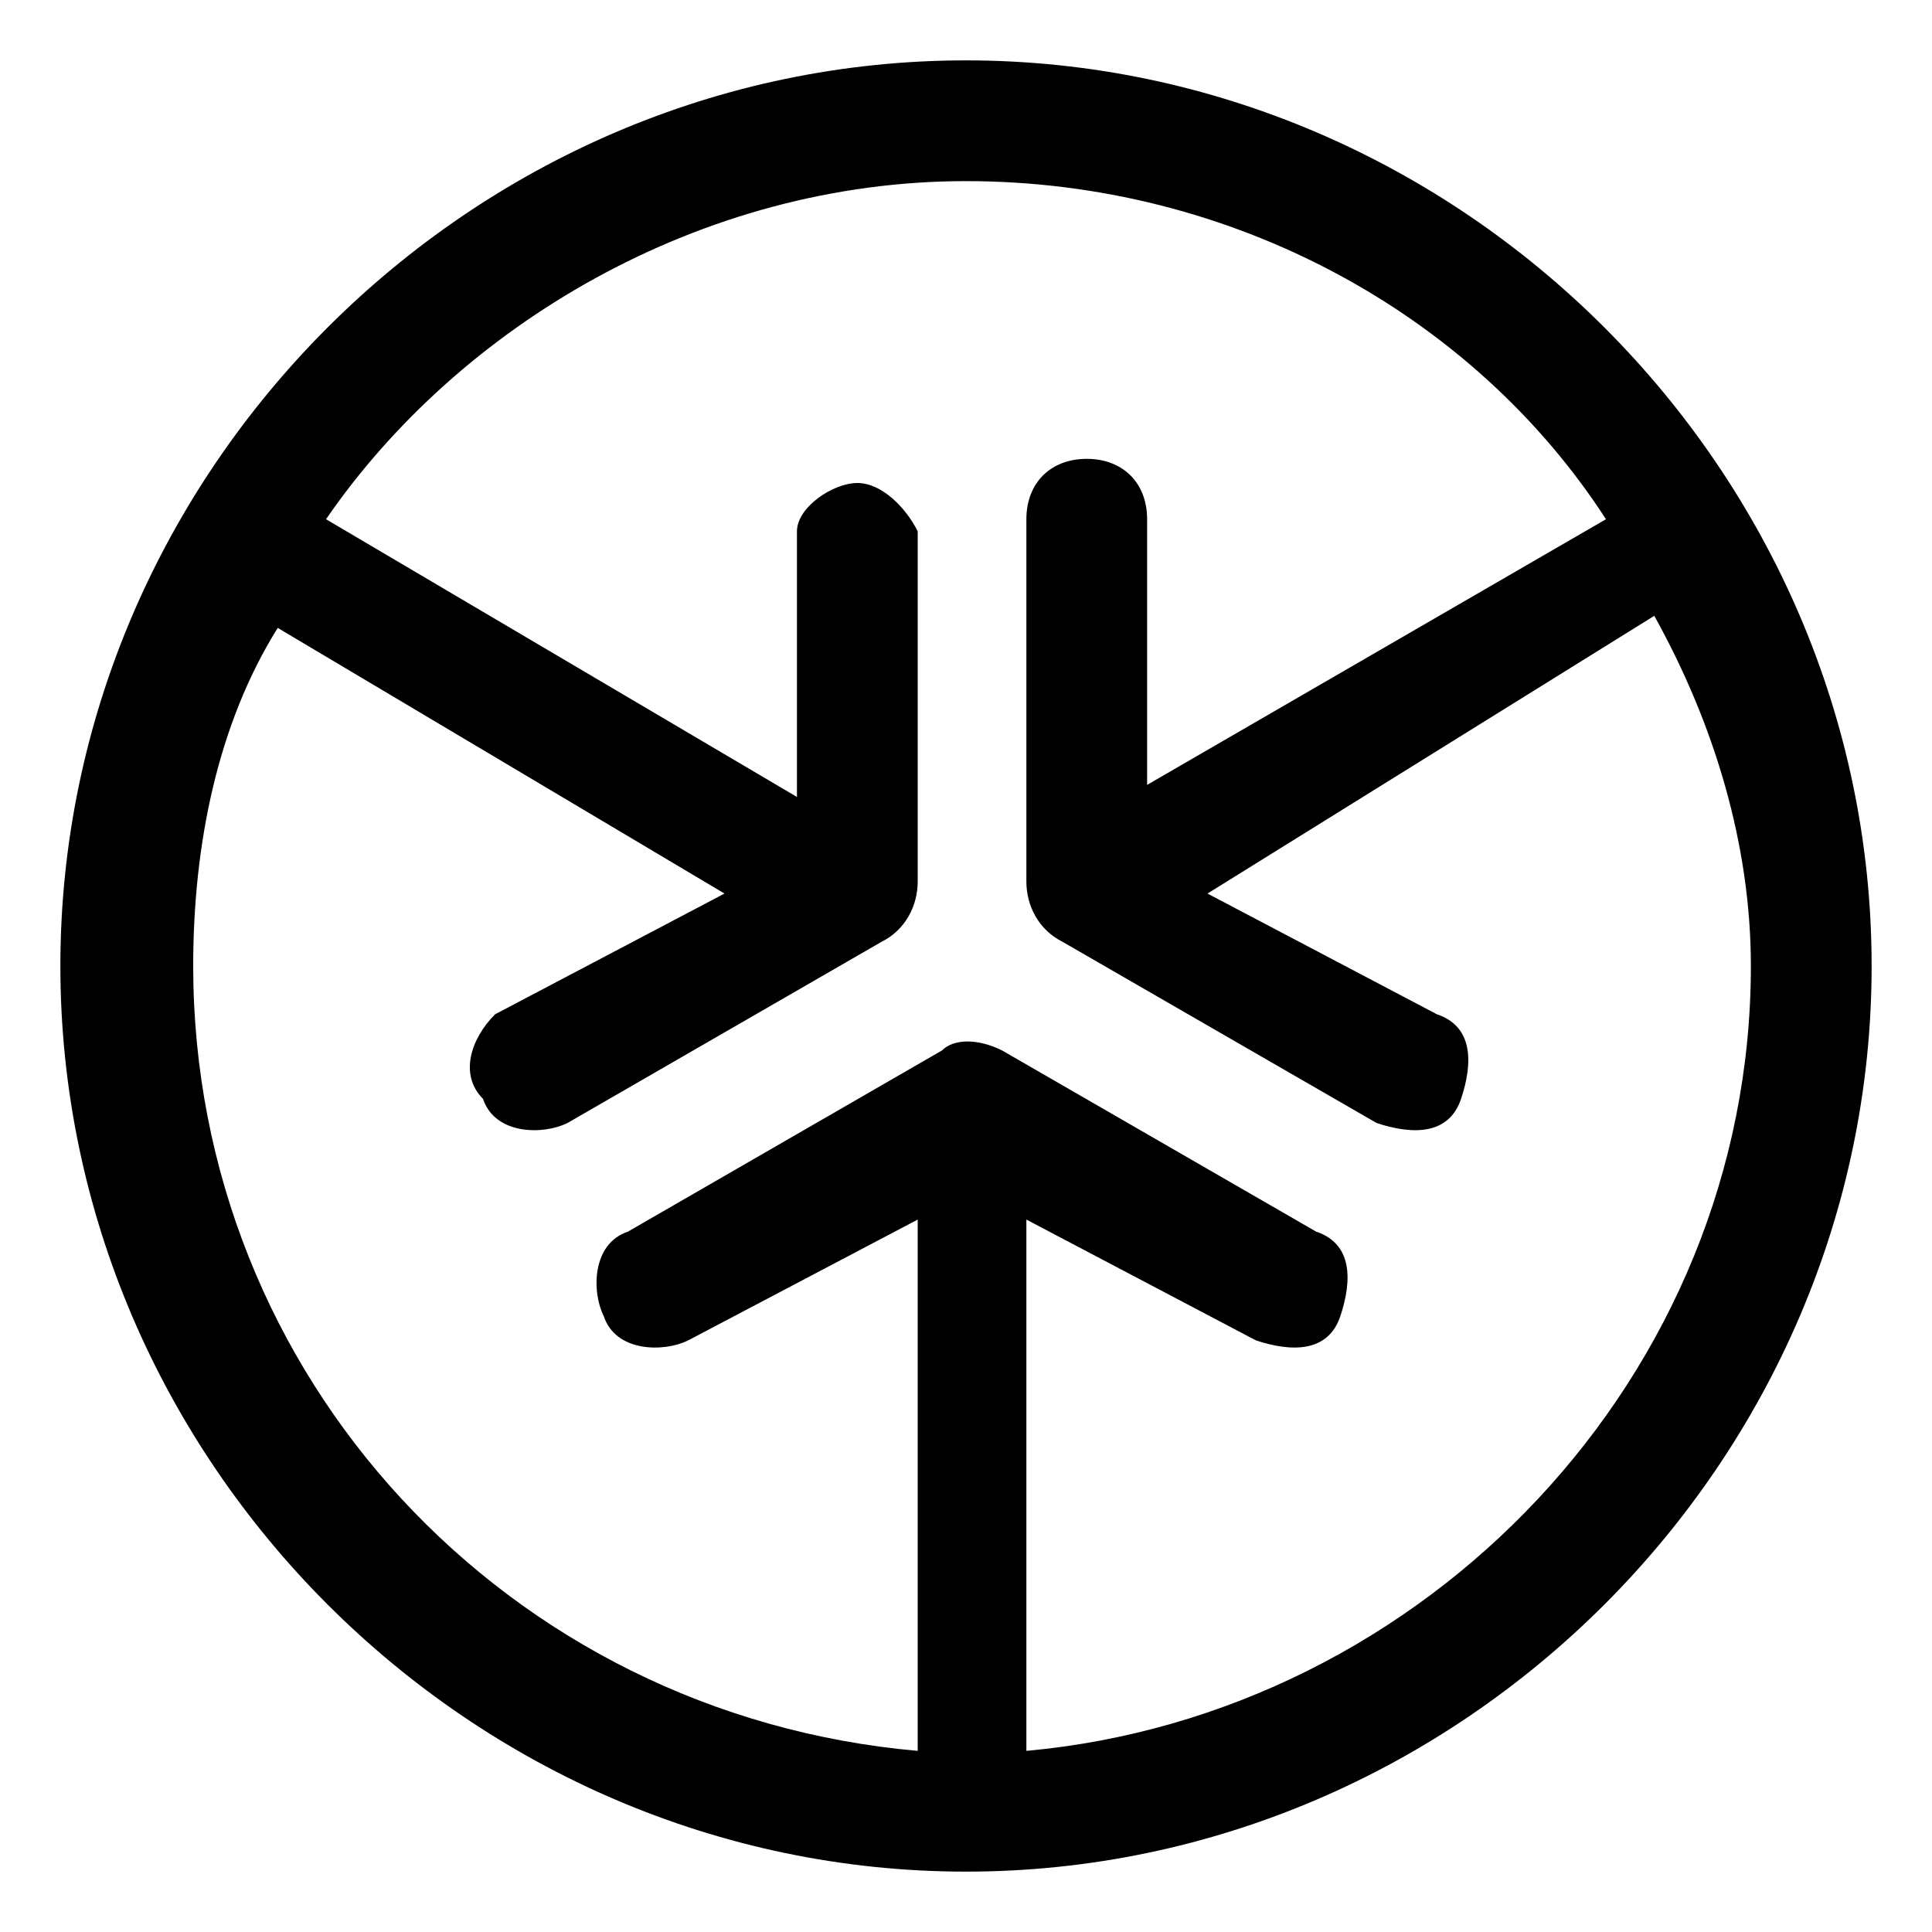
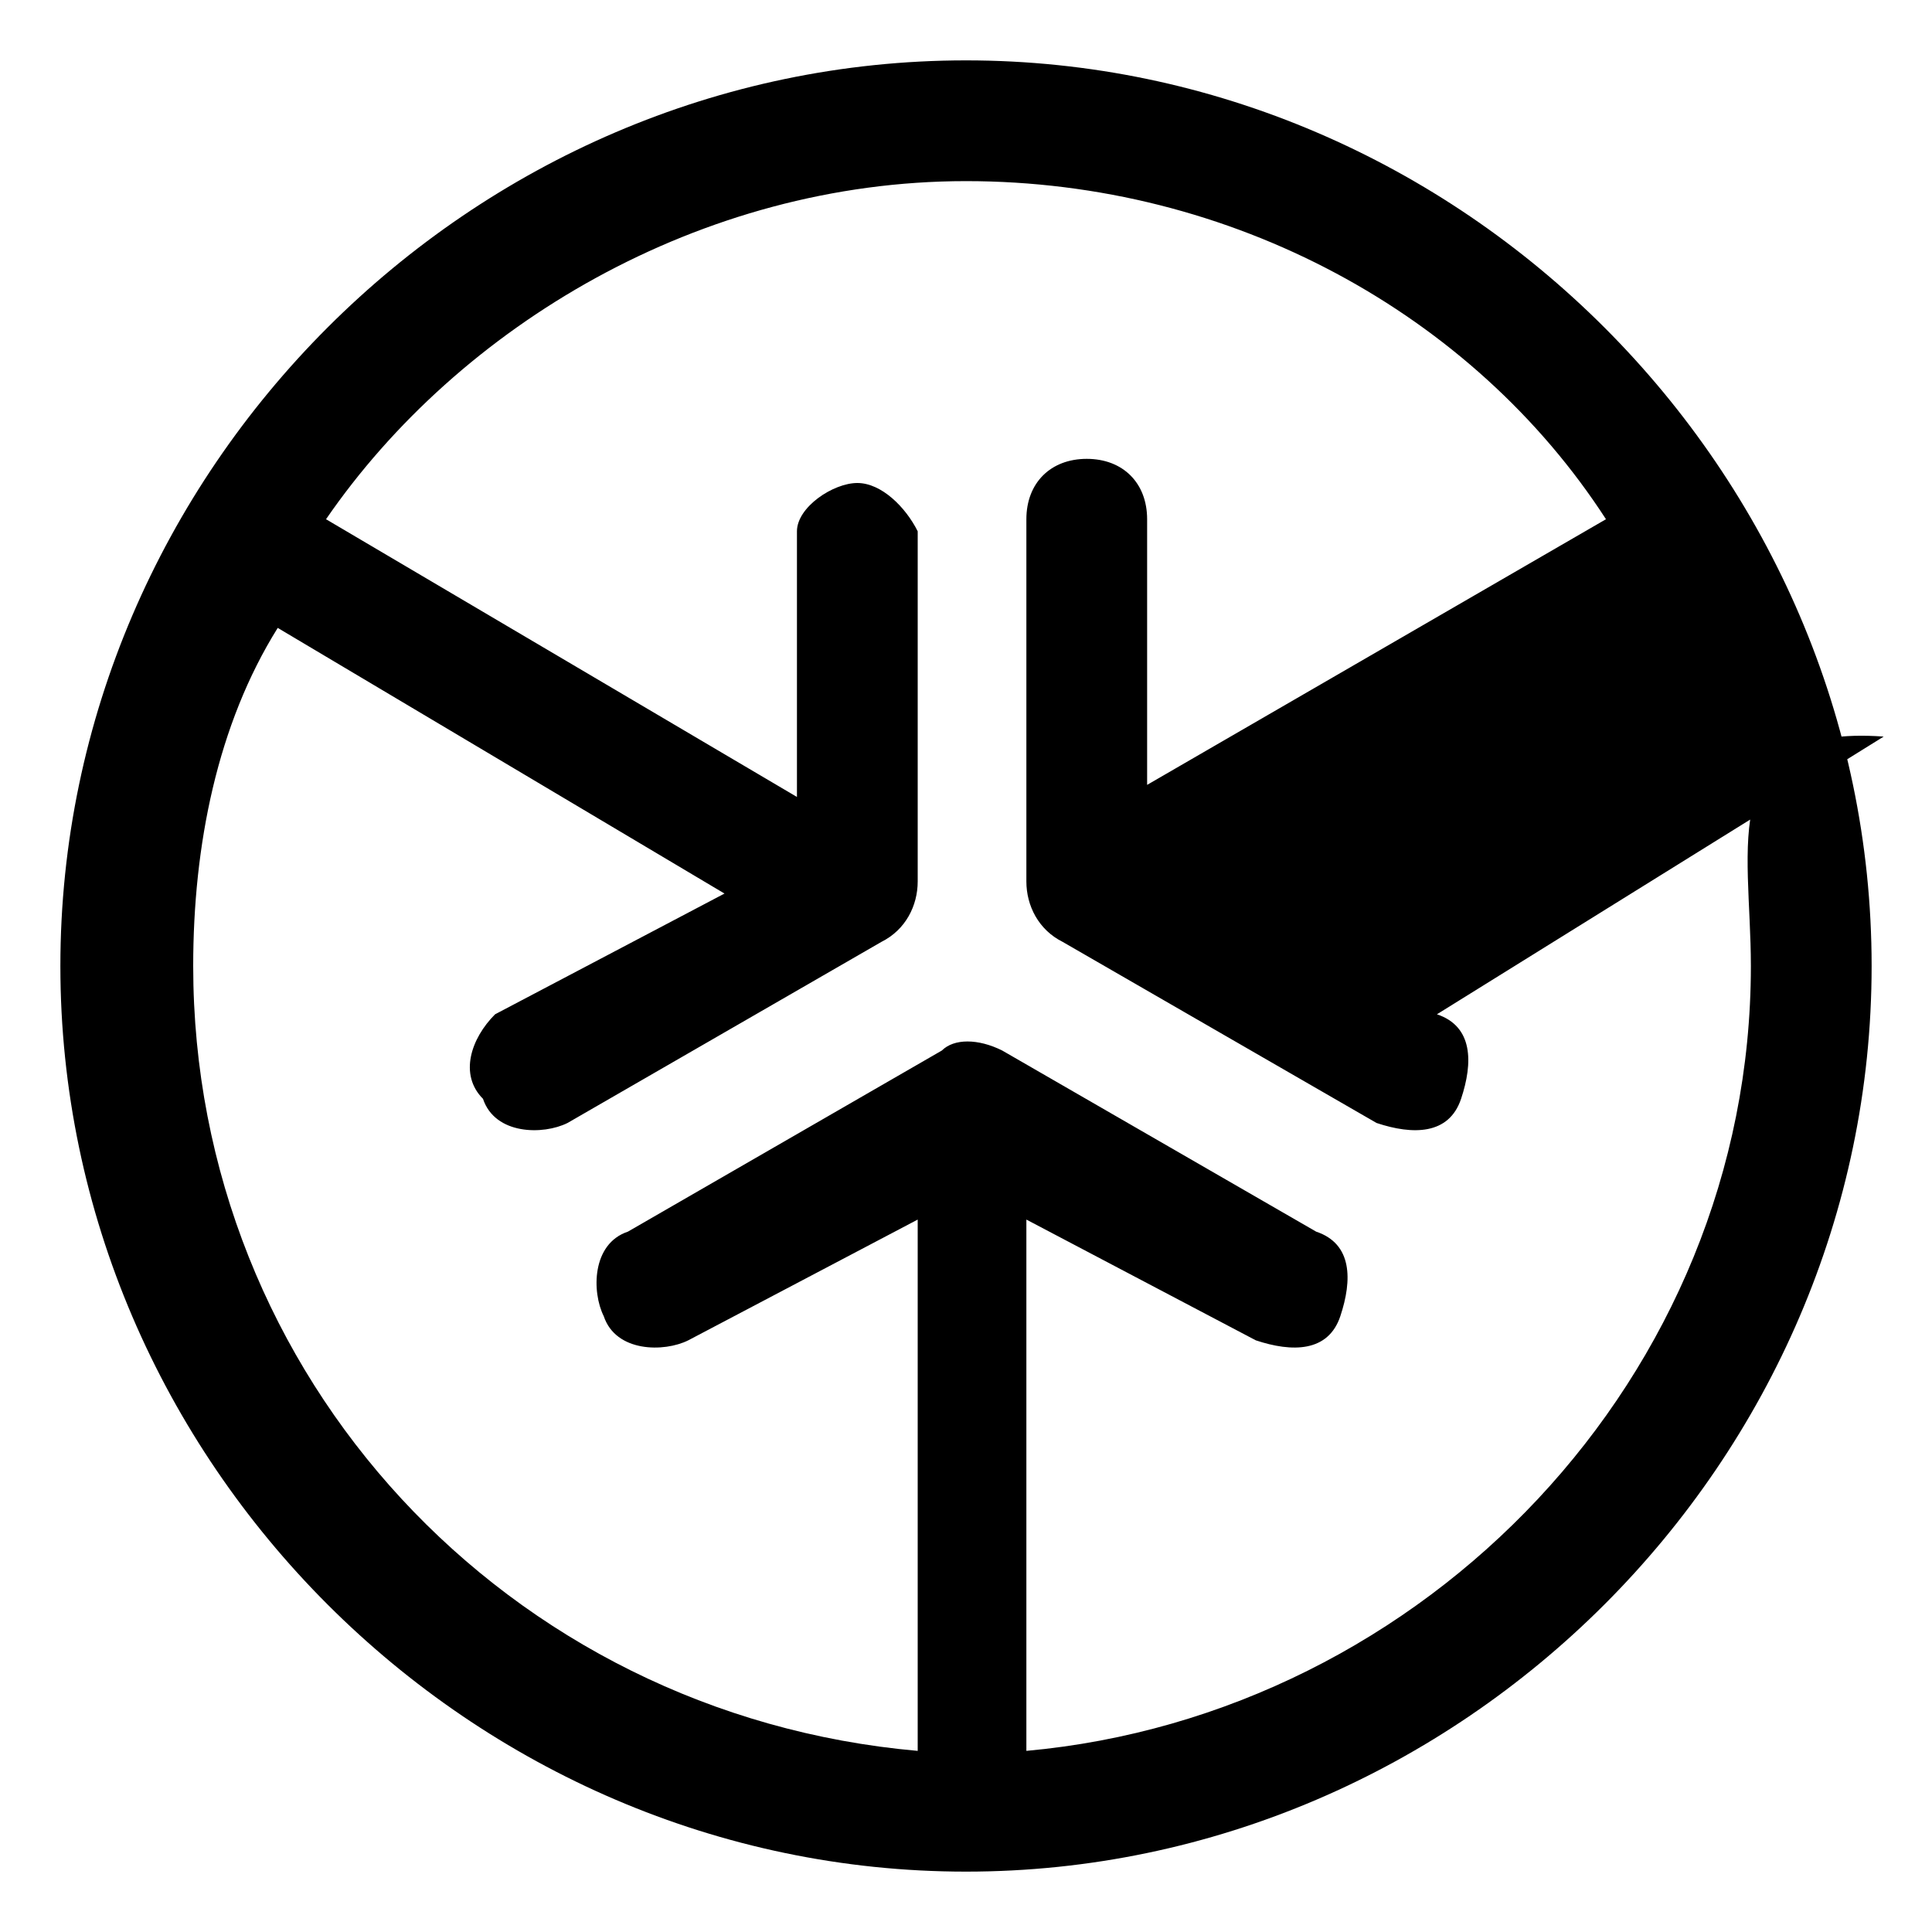
<svg xmlns="http://www.w3.org/2000/svg" version="1.1" id="Layer_1" x="0px" y="0px" viewBox="0 0 16 16" style="enable-background:new 0 0 16 16;" xml:space="preserve">
-   <path id="logo_6_" d="M8,0.5C3.9,0.5,0.5,3.9,0.5,8s3.4,7.5,7.5,7.5s7.5-3.4,7.5-7.5S12.1,0.5,8,0.5z M8.5,14.5v-4.4l1.9,1  c0.3,0.1,0.6,0.1,0.7-0.2s0.1-0.6-0.2-0.7L8.3,8.7c-0.2-0.1-0.4-0.1-0.5,0l-2.6,1.5c-0.3,0.1-0.3,0.5-0.2,0.7  c0.1,0.3,0.5,0.3,0.7,0.2l1.9-1v4.4c-3.4-0.3-6-3.1-6-6.5c0-1,0.2-2,0.7-2.8L6,7.4l-1.9,1C3.9,8.6,3.8,8.9,4,9.1  c0.1,0.3,0.5,0.3,0.7,0.2l2.6-1.5c0.2-0.1,0.3-0.3,0.3-0.5V4.4C7.5,4.2,7.3,4,7.1,4S6.6,4.2,6.6,4.4v2.2L2.7,4.3  C3.8,2.7,5.8,1.5,8,1.5s4.2,1.1,5.3,2.8L9.5,6.5V4.3c0-0.3-0.2-0.5-0.5-0.5c-0.3,0-0.5,0.2-0.5,0.5v3c0,0.2,0.1,0.4,0.3,0.5l2.6,1.5  c0.3,0.1,0.6,0.1,0.7-0.2c0.1-0.3,0.1-0.6-0.2-0.7l-1.9-1l3.7-2.3C14.2,6,14.5,7,14.5,8C14.5,11.4,11.8,14.2,8.5,14.5z" />
+   <path id="logo_6_" d="M8,0.5C3.9,0.5,0.5,3.9,0.5,8s3.4,7.5,7.5,7.5s7.5-3.4,7.5-7.5S12.1,0.5,8,0.5z M8.5,14.5v-4.4l1.9,1  c0.3,0.1,0.6,0.1,0.7-0.2s0.1-0.6-0.2-0.7L8.3,8.7c-0.2-0.1-0.4-0.1-0.5,0l-2.6,1.5c-0.3,0.1-0.3,0.5-0.2,0.7  c0.1,0.3,0.5,0.3,0.7,0.2l1.9-1v4.4c-3.4-0.3-6-3.1-6-6.5c0-1,0.2-2,0.7-2.8L6,7.4l-1.9,1C3.9,8.6,3.8,8.9,4,9.1  c0.1,0.3,0.5,0.3,0.7,0.2l2.6-1.5c0.2-0.1,0.3-0.3,0.3-0.5V4.4C7.5,4.2,7.3,4,7.1,4S6.6,4.2,6.6,4.4v2.2L2.7,4.3  C3.8,2.7,5.8,1.5,8,1.5s4.2,1.1,5.3,2.8L9.5,6.5V4.3c0-0.3-0.2-0.5-0.5-0.5c-0.3,0-0.5,0.2-0.5,0.5v3c0,0.2,0.1,0.4,0.3,0.5l2.6,1.5  c0.3,0.1,0.6,0.1,0.7-0.2c0.1-0.3,0.1-0.6-0.2-0.7l3.7-2.3C14.2,6,14.5,7,14.5,8C14.5,11.4,11.8,14.2,8.5,14.5z" />
</svg>